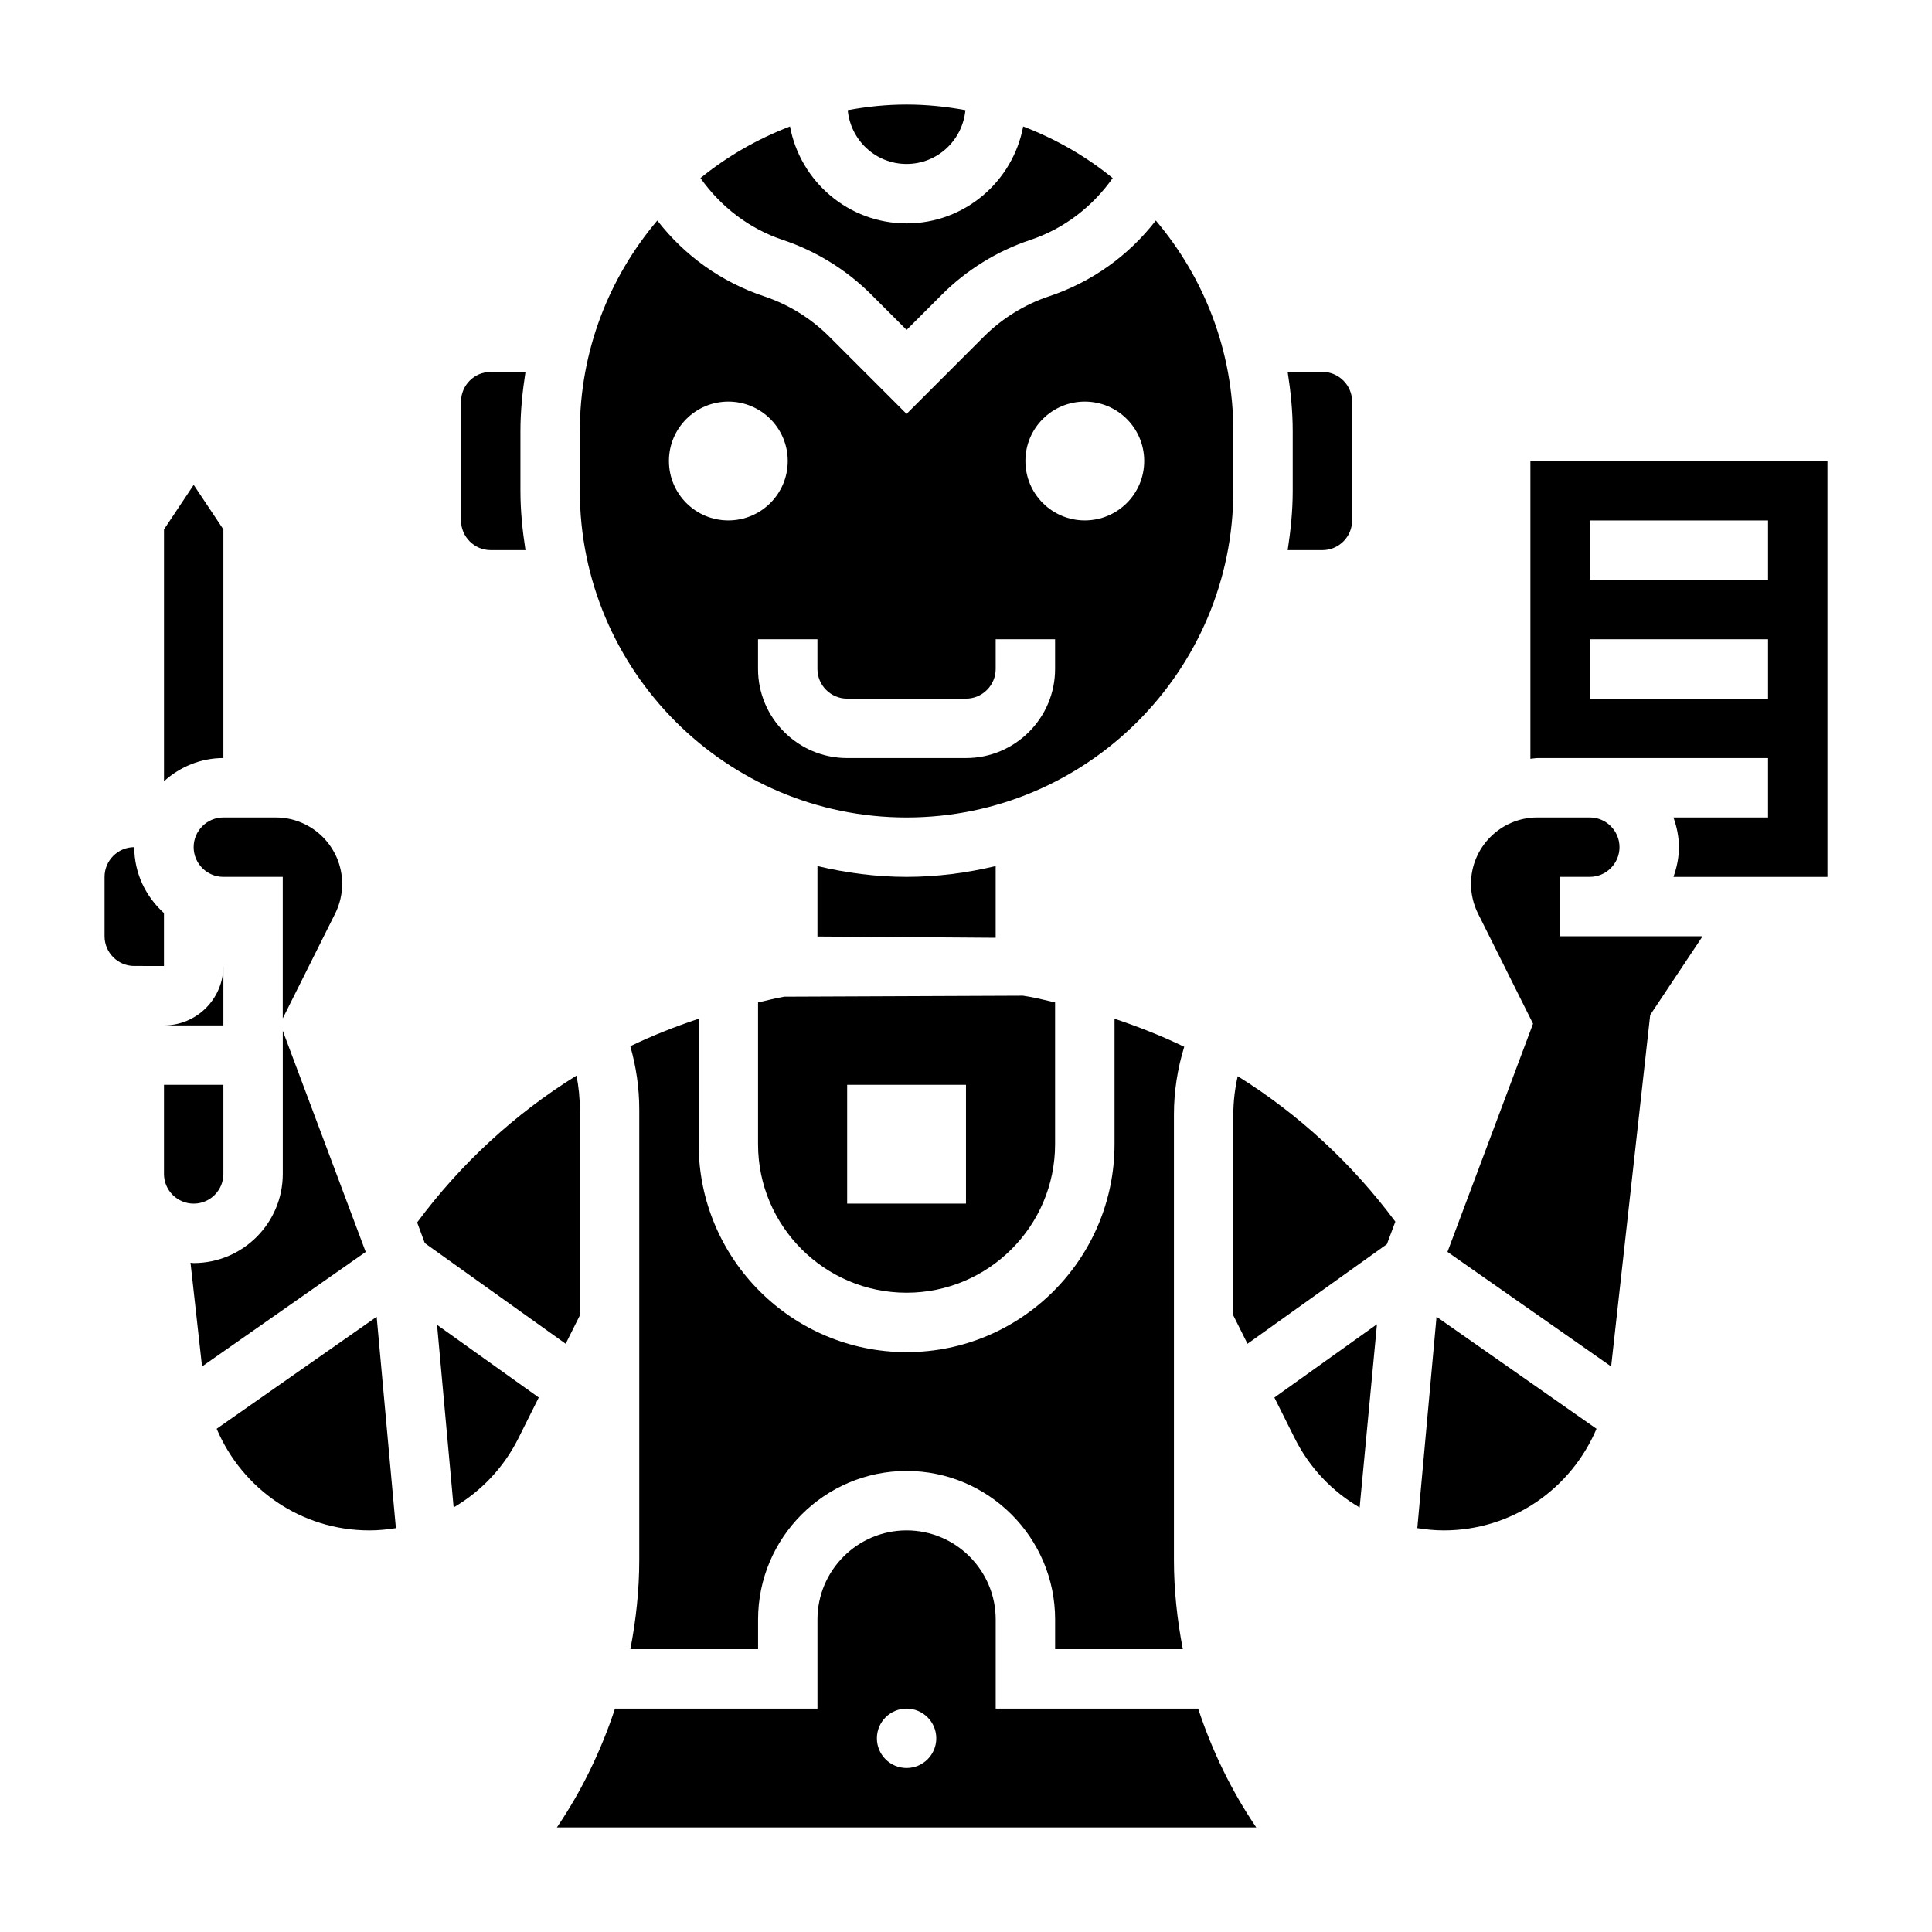
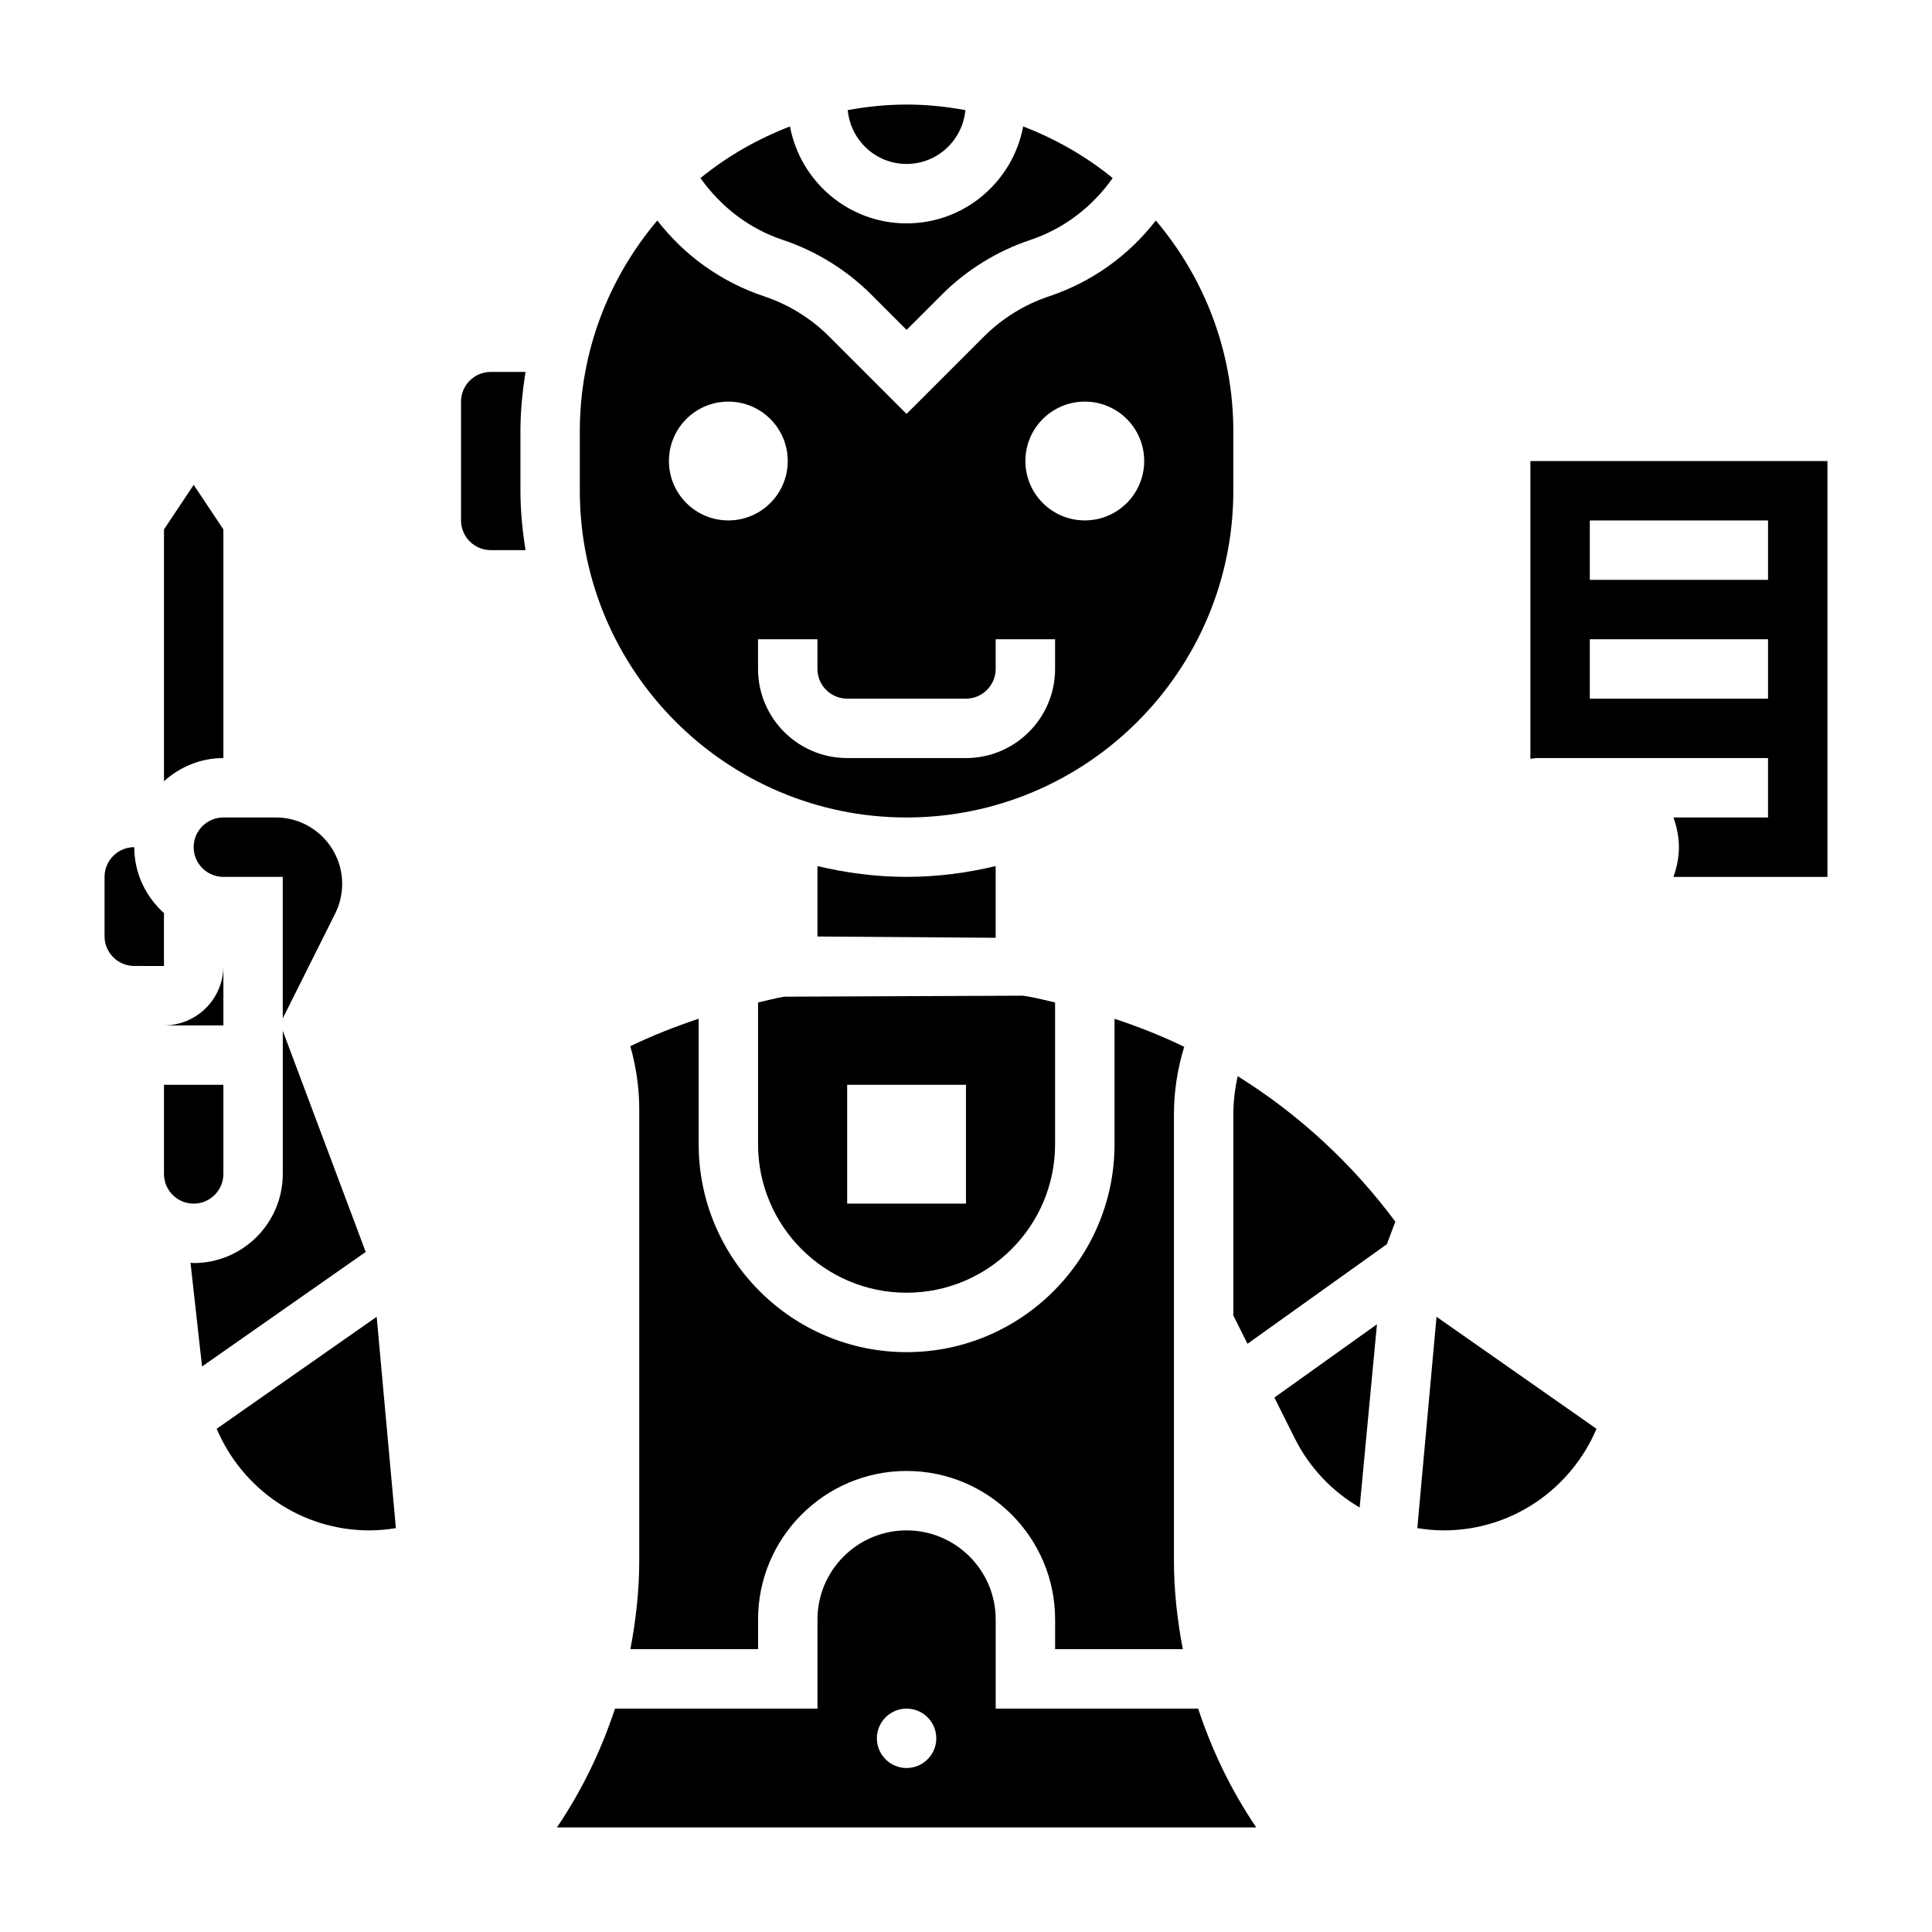
<svg xmlns="http://www.w3.org/2000/svg" fill="#000000" width="800px" height="800px" version="1.1" viewBox="144 144 512 512">
  <g>
    <path d="m384.25 376.38c-8.141 0-16.02-1.055-23.617-2.859v18.664l47.23 0.34v-19.004c-7.594 1.805-15.473 2.859-23.613 2.859z" />
    <path d="m274.05 289.79h9.211c-0.797-5.148-1.34-10.375-1.34-15.742v-15.742c0-5.367 0.543-10.598 1.34-15.742l-9.211-0.004c-4.336 0-7.871 3.535-7.871 7.871v31.488c0 4.336 3.531 7.871 7.871 7.871z" />
    <path d="m203.2 415.74v-15.742c0 8.684-7.062 15.742-15.742 15.742z" />
    <path d="m195.32 368.51c0 4.336 3.535 7.871 7.871 7.871h15.742v37.504l13.887-27.773c1.219-2.434 1.859-5.156 1.859-7.871 0.004-9.707-7.894-17.605-17.598-17.605h-13.887c-4.34 0-7.875 3.535-7.875 7.875z" />
    <path d="m187.45 385.98c-4.793-4.328-7.871-10.523-7.871-17.473-4.336 0-7.871 3.535-7.871 7.871v15.742c0 4.336 3.527 7.871 7.871 7.871l7.871 0.004z" />
    <path d="m203.2 284.3-7.871-11.809-7.871 11.809v66.738c4.184-3.777 9.672-6.148 15.742-6.148z" />
    <path d="m457.83 421.41c-5.969-2.898-12.156-5.32-18.469-7.43v33.25c0 30.379-24.719 55.105-55.105 55.105-30.387 0-55.105-24.727-55.105-55.105v-33.25c-6.195 2.062-12.258 4.449-18.113 7.273 1.543 5.438 2.371 11.035 2.371 16.75v119.43c0 7.941-0.859 15.84-2.356 23.617h33.844v-7.871c0-21.703 17.656-39.359 39.359-39.359s39.359 17.656 39.359 39.359v7.871h33.844c-1.496-7.777-2.356-15.672-2.356-23.617v-118.08c0-6.141 0.945-12.148 2.727-17.949z" />
    <path d="m351.48 207.59c8.777 2.93 16.879 7.934 23.418 14.477l9.359 9.359 9.359-9.359c6.543-6.543 14.633-11.547 23.418-14.477 8.941-2.984 16.445-8.777 21.844-16.398-7.062-5.762-15.074-10.359-23.727-13.68-2.727 14.594-15.52 25.688-30.895 25.688s-28.168-11.09-30.898-25.688c-8.652 3.32-16.656 7.918-23.727 13.68 5.402 7.613 12.902 13.414 21.848 16.398z" />
    <path d="m344.89 409.66v37.566c0 21.703 17.656 39.359 39.359 39.359s39.359-17.656 39.359-39.359v-37.566c-2.312-0.504-4.598-1.141-6.941-1.535l-1.582-0.258-63.25 0.262c-2.348 0.391-4.633 1.027-6.945 1.531zm23.617 21.824h31.488v31.488h-31.488z" />
    <path d="m384.25 360.64c47.742 0 86.594-38.848 86.594-86.594v-15.742c0-21.285-7.754-40.77-20.539-55.867-7.211 9.312-16.957 16.312-28.293 20.09-6.473 2.156-12.445 5.848-17.262 10.668l-20.5 20.496-20.5-20.5c-4.824-4.824-10.793-8.516-17.262-10.668-11.336-3.777-21.082-10.777-28.293-20.09-12.781 15.102-20.535 34.586-20.535 55.871v15.742c0 47.746 38.848 86.594 86.59 86.594zm47.234-110.21c8.699 0 15.742 7.047 15.742 15.742 0 8.699-7.047 15.742-15.742 15.742-8.699 0-15.742-7.047-15.742-15.742-0.004-8.695 7.043-15.742 15.742-15.742zm-62.977 78.719h31.488c4.336 0 7.871-3.535 7.871-7.871v-7.871h15.742v7.871c0 13.02-10.598 23.617-23.617 23.617h-31.488c-13.02 0-23.617-10.598-23.617-23.617v-7.871h15.742v7.871c0.004 4.34 3.539 7.871 7.879 7.871zm-31.488-78.719c8.699 0 15.742 7.047 15.742 15.742 0 8.699-7.047 15.742-15.742 15.742-8.699 0-15.742-7.047-15.742-15.742-0.004-8.695 7.043-15.742 15.742-15.742z" />
    <path d="m384.25 187.45c8.18 0 14.832-6.281 15.594-14.266-5.066-0.926-10.266-1.477-15.594-1.477s-10.523 0.551-15.594 1.48c0.762 7.981 7.414 14.262 15.594 14.262z" />
    <path d="m203.2 455.1v-23.617l-15.746 0.004v23.617c0 4.344 3.535 7.871 7.871 7.871 4.34 0 7.875-3.527 7.875-7.875z" />
-     <path d="m297.66 492.61v-54.602c0-3.031-0.301-6.031-0.883-8.965-16.336 10.125-30.676 23.34-42.227 38.918l2.031 5.481 37.328 26.672z" />
    <path d="m472.01 429.2c-0.754 3.324-1.164 6.715-1.164 10.164v53.246l3.754 7.504 36.945-26.395 2.234-5.969c-11.453-15.406-25.633-28.496-41.77-38.551z" />
    <path d="m218.94 417.18v37.926c0 13.02-10.598 23.617-23.617 23.617-0.285 0-0.551-0.07-0.836-0.086l3.055 27.496 43.375-30.355z" />
-     <path d="m557.44 392.12v-15.742h7.871c4.336 0 7.871-3.535 7.871-7.871 0-4.336-3.535-7.871-7.871-7.871h-13.887c-9.703-0.004-17.598 7.894-17.598 17.602 0 2.715 0.645 5.441 1.859 7.871l14.586 29.18-22.68 60.48 43.375 30.363 10.352-93.164 13.891-20.848z" />
    <path d="m407.87 596.8v-23.617c0-13.02-10.598-23.617-23.617-23.617-13.02 0-23.617 10.598-23.617 23.617v23.617h-53.656c-3.668 11.133-8.801 21.773-15.398 31.488h185.34c-6.598-9.715-11.73-20.355-15.398-31.488zm-23.617 15.742c-4.344 0-7.871-3.527-7.871-7.871s3.527-7.871 7.871-7.871 7.871 3.527 7.871 7.871-3.523 7.871-7.871 7.871z" />
    <path d="m519.6 548.97c2.301 0.363 4.637 0.598 7.016 0.598 18.113 0 33.707-11.004 40.477-26.922l-42.398-29.684z" />
    <path d="m487.12 525.16c3.93 7.856 9.957 14.113 17.199 18.344l4.59-48.562-27.184 19.422z" />
    <path d="m549.57 266.18v78.91c0.629-0.043 1.223-0.191 1.859-0.191h61.117v15.742h-25.066c0.883 2.473 1.449 5.102 1.449 7.875 0 2.769-0.566 5.398-1.449 7.871h40.812v-110.21zm62.977 62.973h-47.23v-15.742h47.23zm0-31.484h-47.23v-15.742h47.23z" />
    <path d="m201.42 522.64c6.762 15.926 22.355 26.93 40.48 26.93 2.387 0 4.715-0.234 7.016-0.598l-5.094-56.008z" />
-     <path d="m485.25 289.79h9.207c4.336 0 7.871-3.535 7.871-7.871v-31.488c0-4.336-3.535-7.871-7.871-7.871h-9.211c0.805 5.148 1.34 10.375 1.34 15.742v15.742c0 5.371-0.543 10.598-1.336 15.746z" />
-     <path d="m264.22 543.48c7.219-4.234 13.242-10.477 17.16-18.324l5.398-10.801-26.953-19.254z" />
  </g>
</svg>